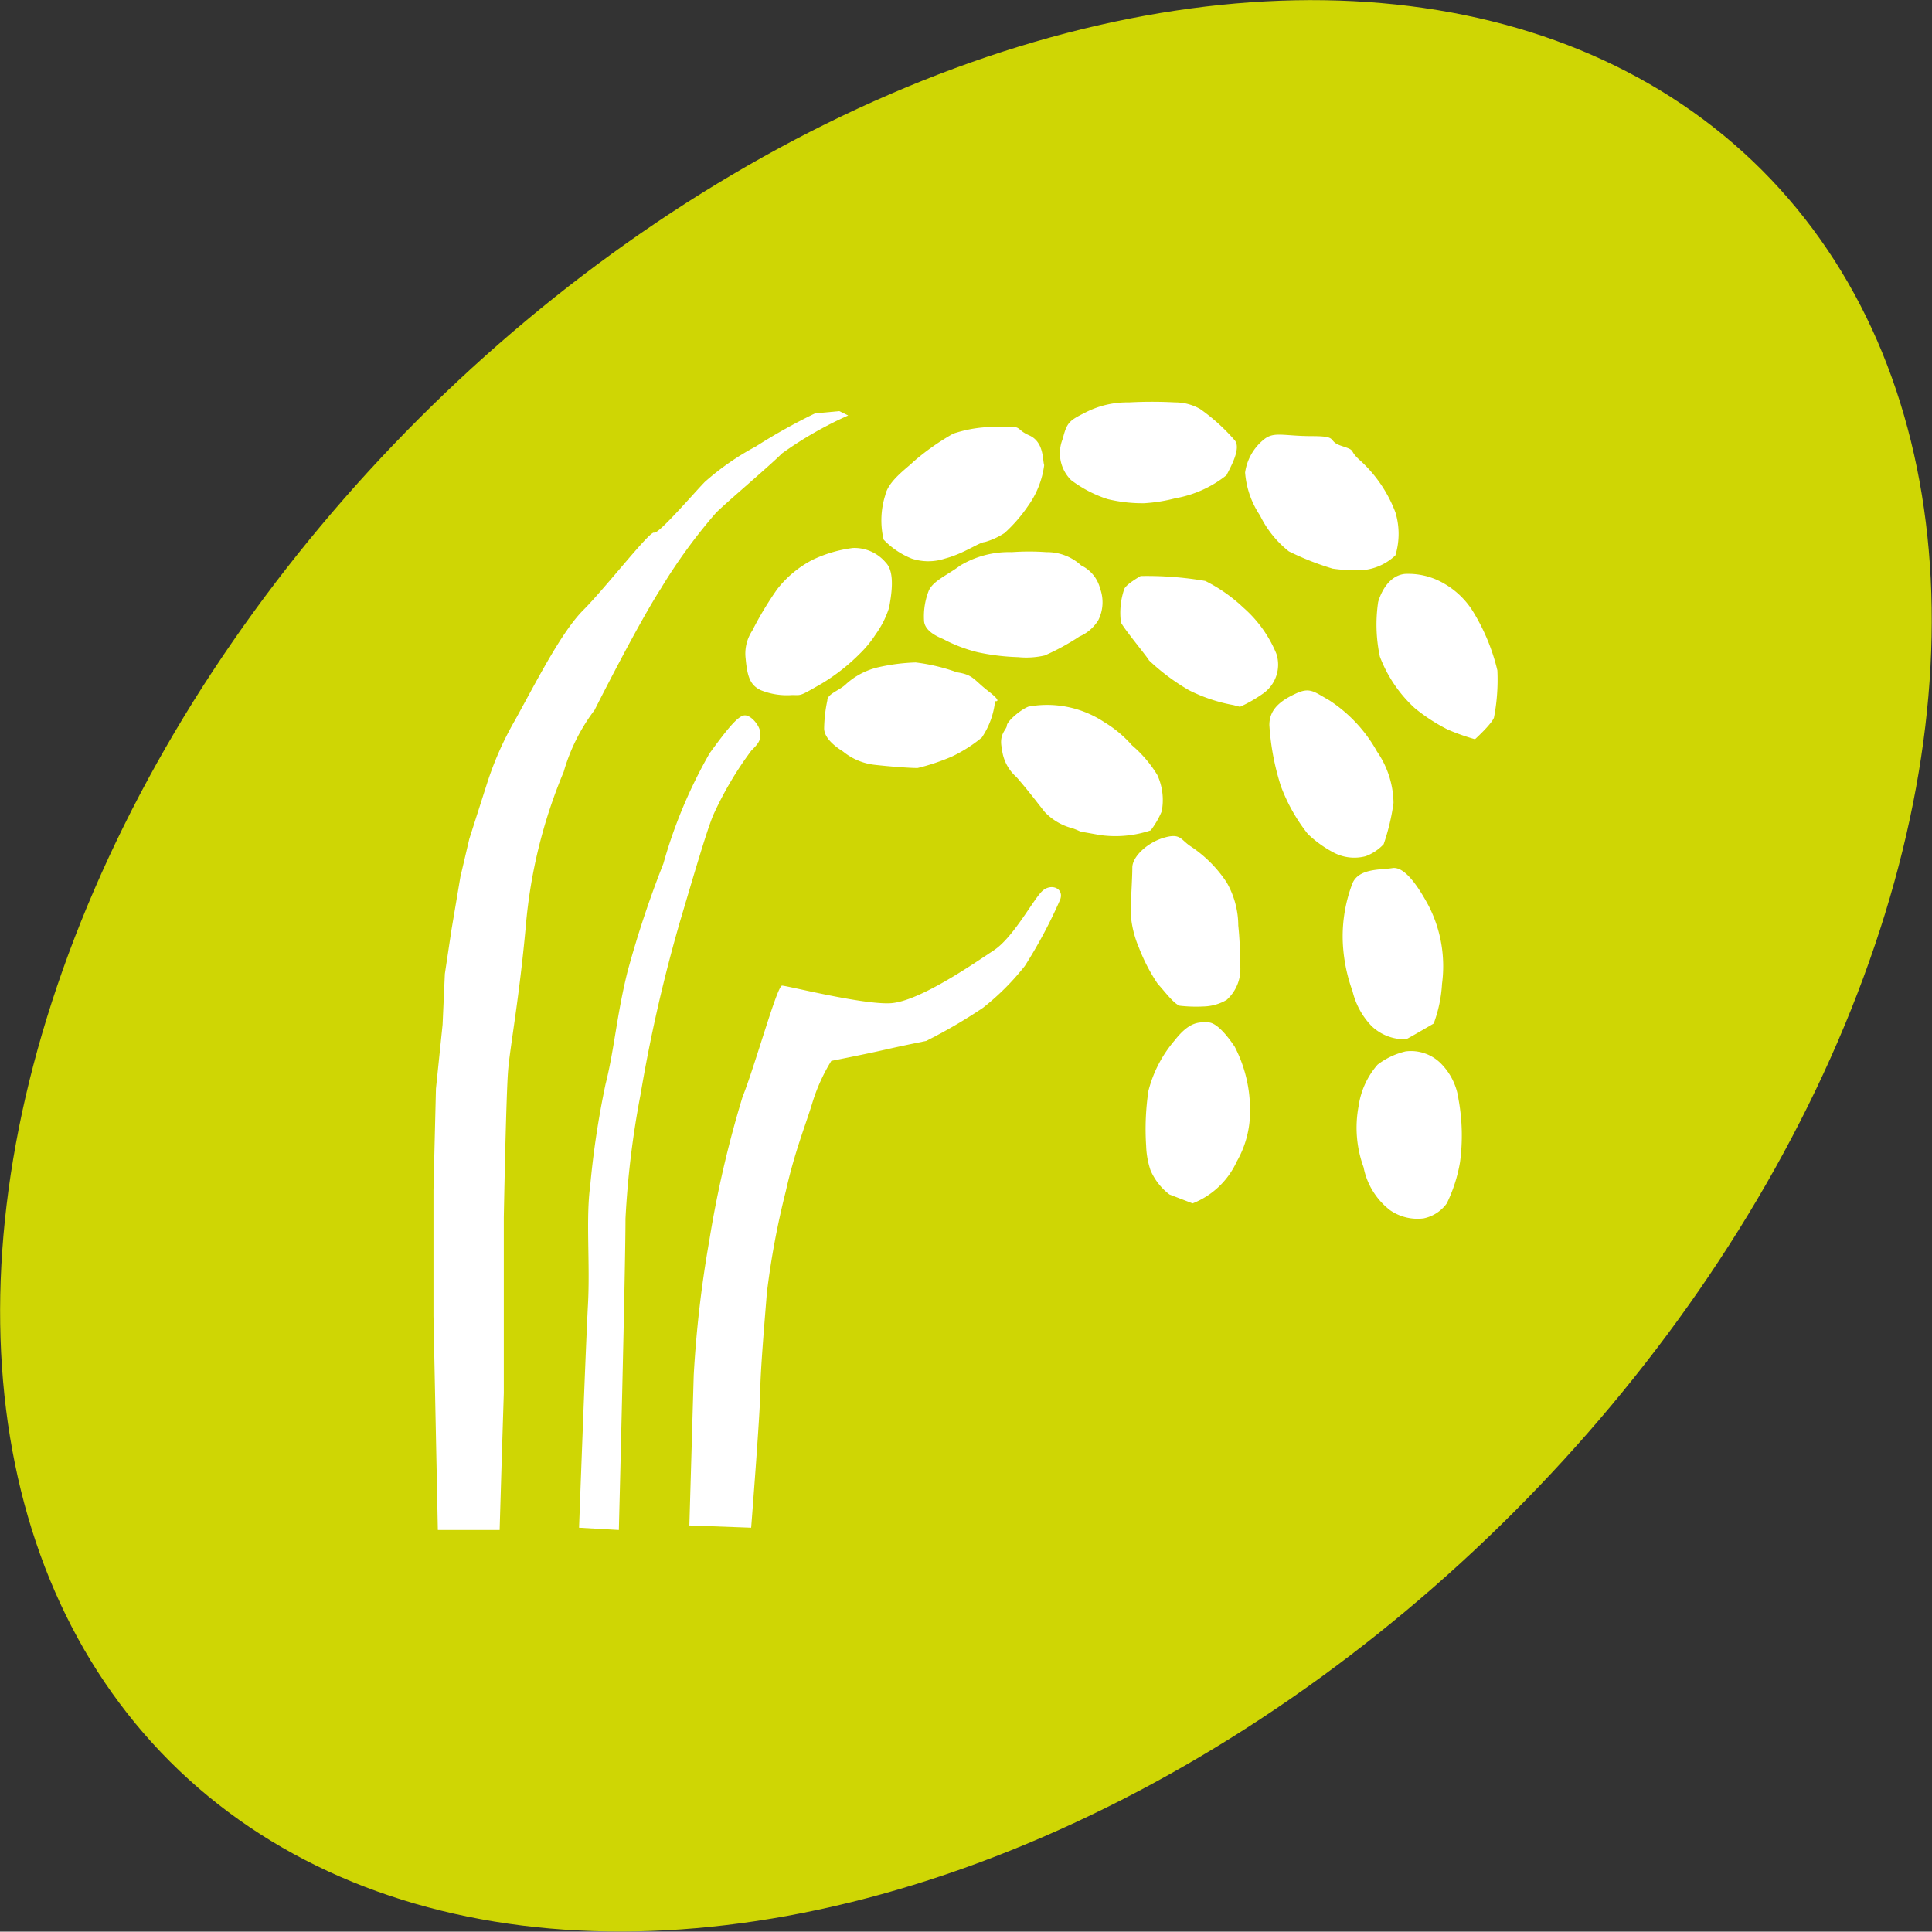
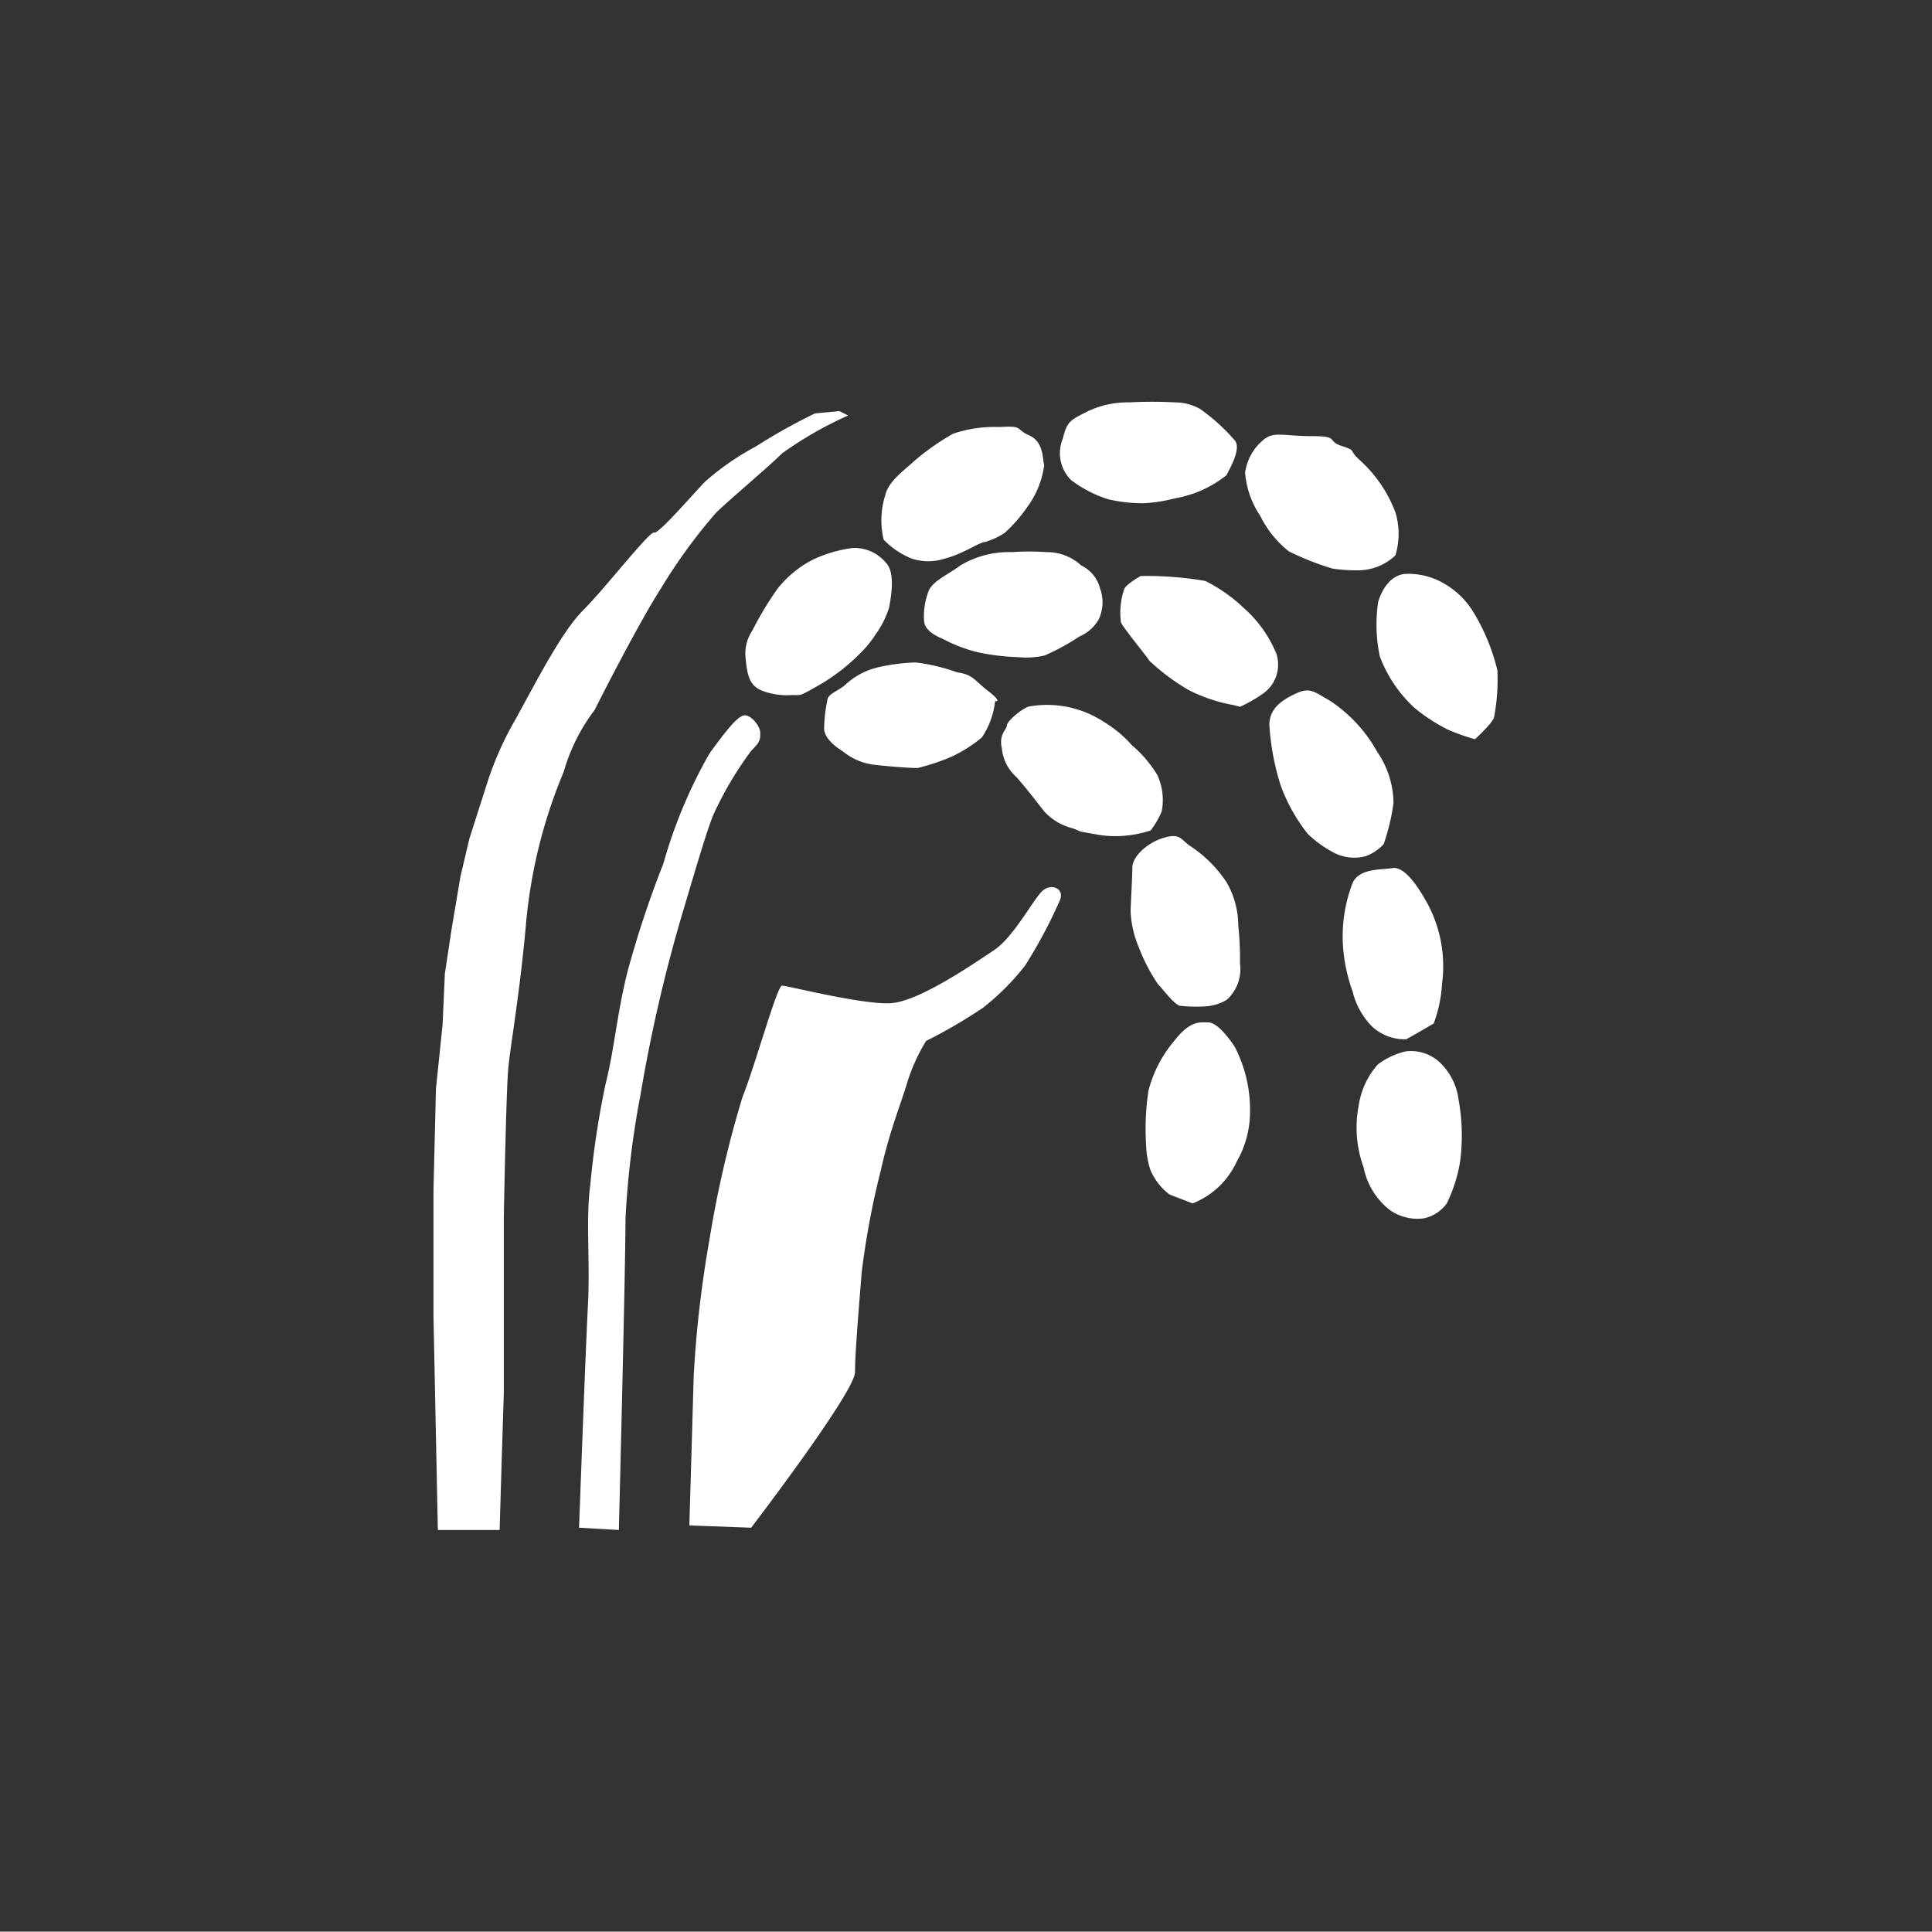
<svg xmlns="http://www.w3.org/2000/svg" viewBox="0 0 101.93 101.91">
  <rect x="0" y="0" width="101.93" height="101.91" fill="#333333" stroke="none" />
  <defs>
    <style>.cls-1{fill:#cfd604;}.cls-2{fill:#fff;}</style>
  </defs>
  <title>アセット 1</title>
  <g id="レイヤー_2" data-name="レイヤー 2">
    <g id="レイヤー_2-2" data-name="レイヤー 2">
-       <ellipse class="cls-1" cx="50.96" cy="50.95" rx="59.38" ry="40.82" transform="translate(-21.1 50.95) rotate(-44.99)" />
      <path class="cls-2" d="M74.5,64.54" />
      <path class="cls-2" d="M74.5,64.54" />
      <path class="cls-2" d="M26.36,80.72H23.1l-.23-11.29V62.79L23,57.44l.35-3.38.12-2.68.35-2.33.47-2.79.47-2,.93-2.91A17.07,17.07,0,0,1,27.17,38c1.16-2.1,2.45-4.66,3.61-5.82S34.28,28,34.51,28.1s2.21-2.21,2.68-2.68a13.87,13.87,0,0,1,2.68-1.86A30.18,30.18,0,0,1,43,21.81l1.28-.12.47.23a19.81,19.81,0,0,0-3.49,2c-.7.7-2.91,2.56-3.49,3.14a28.72,28.72,0,0,0-2.91,4c-1.28,2-3.49,6.4-3.49,6.4a9.89,9.89,0,0,0-1.63,3.26,26.91,26.91,0,0,0-2,8.15c-.35,3.84-.82,6.29-.93,7.57s-.23,7.8-.23,7.8V73.5l-.12,3.84Z" />
      <path class="cls-2" d="M32.65,80.72l-2.1-.12s.35-9.55.47-11.76-.12-4.54.12-6.29a46,46,0,0,1,.81-5.36c.47-1.86.58-3.61,1.16-5.94A54.35,54.35,0,0,1,35,45.56a25.69,25.69,0,0,1,2.44-5.82c.93-1.28,1.51-2,1.86-2s.81.58.81.93,0,.47-.47.93a18.45,18.45,0,0,0-2,3.38c-.35.81-1.16,3.61-1.75,5.59a81,81,0,0,0-2.1,9.2A47.37,47.37,0,0,0,33,64.3C33,67,32.65,80.72,32.65,80.72Z" />
-       <path class="cls-2" d="M39.63,80.6l-3.26-.12.23-7.92a59.87,59.87,0,0,1,.82-7.1,57.1,57.1,0,0,1,1.75-7.57C39.86,56.15,41,52,41.26,52s4.19,1,5.7.93,4.42-2.1,5.47-2.79S54.53,47.42,55,47s1.16-.12.93.47a25.48,25.48,0,0,1-1.86,3.49,13.11,13.11,0,0,1-2.21,2.21,27.4,27.4,0,0,1-3,1.75s-1.16.23-2.21.47-2.79.58-2.79.58a9.49,9.49,0,0,0-1,2.21c-.35,1.16-.93,2.56-1.4,4.66a42.7,42.7,0,0,0-1,5.36c-.12,1.51-.35,4.19-.35,5.24S39.63,80.6,39.63,80.6Z" />
+       <path class="cls-2" d="M39.63,80.6l-3.26-.12.23-7.92a59.87,59.87,0,0,1,.82-7.1,57.1,57.1,0,0,1,1.75-7.57C39.86,56.15,41,52,41.26,52s4.19,1,5.7.93,4.42-2.1,5.47-2.79S54.53,47.42,55,47s1.16-.12.93.47a25.48,25.48,0,0,1-1.86,3.49,13.11,13.11,0,0,1-2.21,2.21,27.4,27.4,0,0,1-3,1.75a9.49,9.49,0,0,0-1,2.21c-.35,1.16-.93,2.56-1.4,4.66a42.7,42.7,0,0,0-1,5.36c-.12,1.51-.35,4.19-.35,5.24S39.63,80.6,39.63,80.6Z" />
      <path class="cls-2" d="M62.92,63.49a4.28,4.28,0,0,0,2.33-2.21,5.27,5.27,0,0,0,.7-2.68,7.22,7.22,0,0,0-.81-3.38c-.47-.7-1-1.28-1.4-1.28s-.93-.12-1.75.93a6.61,6.61,0,0,0-1.4,2.68,13.66,13.66,0,0,0-.12,2.91,4.48,4.48,0,0,0,.23,1.28,3.2,3.2,0,0,0,1,1.28Z" />
      <path class="cls-2" d="M63.5,53.1a2.5,2.5,0,0,0,1.22-.35,2.18,2.18,0,0,0,.7-1.92,16.85,16.85,0,0,0-.09-2,4.61,4.61,0,0,0-.61-2.27,6.68,6.68,0,0,0-1.92-1.92c-.52-.35-.52-.7-1.4-.44s-1.66,1-1.66,1.57-.09,1.92-.09,2.36A5.52,5.52,0,0,0,60.09,50a9.47,9.47,0,0,0,1,1.92c.26.26.79,1,1.14,1.14A7.68,7.68,0,0,0,63.5,53.1Z" />
      <path class="cls-2" d="M60.71,43.81a4.62,4.62,0,0,0,.58-1,3.16,3.16,0,0,0-.23-1.92,6.43,6.43,0,0,0-1.34-1.57,6.21,6.21,0,0,0-1.46-1.22,5.45,5.45,0,0,0-4-.82c-.44.17-1.14.79-1.14,1s-.44.44-.26,1.22A2.28,2.28,0,0,0,53.63,41c.61.7,1.14,1.4,1.48,1.83a3.05,3.05,0,0,0,1.48.87c.7.26,0,.09,1.4.35A5.84,5.84,0,0,0,60.71,43.81Z" />
      <path class="cls-2" d="M50.23,39.91a7.54,7.54,0,0,0,1.57-1,4.24,4.24,0,0,0,.7-1.92s.44.09-.35-.52-.79-.87-1.66-1a9.92,9.92,0,0,0-2.18-.52,10.24,10.24,0,0,0-2,.26,3.8,3.8,0,0,0-1.66.87c-.35.35-1,.52-1,.87a7.69,7.69,0,0,0-.17,1.48c0,.44.44.87,1,1.22a3.2,3.2,0,0,0,1.66.7c.79.09,1.83.17,2.27.17A11.24,11.24,0,0,0,50.23,39.91Z" />
      <path class="cls-2" d="M46.21,33.45a4.93,4.93,0,0,0,.7-1.4c.09-.52.35-1.83-.17-2.36A2.16,2.16,0,0,0,45,28.91a7,7,0,0,0-2.1.61A5.64,5.64,0,0,0,41,31.09a17.7,17.7,0,0,0-1.31,2.18,2.19,2.19,0,0,0-.35,1.48c.09,1,.26,1.4.79,1.66a3.68,3.68,0,0,0,1.66.26c.52,0,.35.09,1.57-.61a10.32,10.32,0,0,0,2-1.57A5.85,5.85,0,0,0,46.21,33.45Z" />
      <path class="cls-2" d="M53.72,34.67a4.3,4.3,0,0,0,1.4-.09,12.14,12.14,0,0,0,1.83-1,2.16,2.16,0,0,0,1-.87,2.11,2.11,0,0,0,.09-1.66,1.86,1.86,0,0,0-1-1.22,2.65,2.65,0,0,0-1.83-.7,12.79,12.79,0,0,0-1.83,0,5,5,0,0,0-2.71.7c-.7.52-1.4.79-1.66,1.31a3.69,3.69,0,0,0-.26,1.57c0,.35.26.7,1,1a7.89,7.89,0,0,0,1.83.7A11.69,11.69,0,0,0,53.72,34.67Z" />
      <path class="cls-2" d="M53,28.12a8,8,0,0,0,1.22-1.4,4.76,4.76,0,0,0,.87-2.18c-.09-.26,0-1.22-.79-1.57s-.26-.52-1.57-.44a6.84,6.84,0,0,0-2.44.35,12.79,12.79,0,0,0-2.1,1.48c-.35.35-1.31,1-1.48,1.75a4.4,4.4,0,0,0-.09,2.36,4.21,4.21,0,0,0,1.48,1,2.79,2.79,0,0,0,1.75,0c1-.26,1.83-.87,2.1-.87A3.84,3.84,0,0,0,53,28.12Z" />
      <path class="cls-2" d="M65.42,37.29a7.35,7.35,0,0,0,1.22-.7,1.86,1.86,0,0,0,.7-2.1,6.52,6.52,0,0,0-1.75-2.44,8.25,8.25,0,0,0-2-1.4,18.31,18.31,0,0,0-3.41-.26s-.79.44-.87.7a3.86,3.86,0,0,0-.17,1.75c.17.35,1.4,1.83,1.48,2a11.26,11.26,0,0,0,2.1,1.57,8.53,8.53,0,0,0,2.36.79Z" />
      <path class="cls-2" d="M60.36,26.55A8.44,8.44,0,0,0,62,26.29a6,6,0,0,0,2.71-1.22c.17-.35.79-1.4.44-1.83a10.13,10.13,0,0,0-1.83-1.66A2.64,2.64,0,0,0,62,21.23a22.69,22.69,0,0,0-2.44,0,4.83,4.83,0,0,0-2.27.52c-.87.44-1,.52-1.22,1.4a2,2,0,0,0,.44,2.18,6.55,6.55,0,0,0,1.92,1A7.81,7.81,0,0,0,60.36,26.55Z" />
      <path class="cls-2" d="M70.31,30a8.8,8.8,0,0,0,1.31.09,2.87,2.87,0,0,0,2-.79,3.9,3.9,0,0,0,0-2.27,7.1,7.1,0,0,0-1.83-2.71c-.7-.61-.17-.52-1-.79s-.09-.52-1.57-.52-2-.26-2.53.17a2.73,2.73,0,0,0-1,1.75,4.7,4.7,0,0,0,.79,2.27A5.46,5.46,0,0,0,68,29.09,14.67,14.67,0,0,0,70.31,30Z" />
      <path class="cls-2" d="M77.82,39s.87-.79,1-1.14A10.5,10.5,0,0,0,79,35.37a10.65,10.65,0,0,0-1.22-3,4.33,4.33,0,0,0-1.57-1.57,3.72,3.72,0,0,0-2.1-.52c-.79.09-1.22.87-1.4,1.48a8.1,8.1,0,0,0,.09,2.88,7.1,7.1,0,0,0,1.83,2.71,9.46,9.46,0,0,0,1.75,1.14A11,11,0,0,0,77.82,39Z" />
      <path class="cls-2" d="M73,44.54a11.34,11.34,0,0,0,.52-2.18,4.88,4.88,0,0,0-.87-2.71,7.67,7.67,0,0,0-2.53-2.71c-.79-.44-1-.7-1.75-.35s-1.4.79-1.4,1.66a13.22,13.22,0,0,0,.61,3.23A9.32,9.32,0,0,0,69,44a6,6,0,0,0,1.4,1,2.34,2.34,0,0,0,1.66.17A2.52,2.52,0,0,0,73,44.54Z" />
      <path class="cls-2" d="M75.64,54a7.16,7.16,0,0,0,.44-2.1,7,7,0,0,0-.7-4.1c-.61-1.14-1.31-2.1-1.92-2s-1.75,0-2.1.79a7.83,7.83,0,0,0-.52,3,8.66,8.66,0,0,0,.52,2.71,4,4,0,0,0,1,1.83,2.52,2.52,0,0,0,1.83.7C74.5,54.67,75.64,54,75.64,54Z" />
      <path class="cls-2" d="M75.11,64.28a2,2,0,0,0,1.22-.79,8,8,0,0,0,.7-2.18A10.58,10.58,0,0,0,76.95,58a3.29,3.29,0,0,0-.87-1.83,2.23,2.23,0,0,0-1.92-.7,3.9,3.9,0,0,0-1.48.7,4.22,4.22,0,0,0-1,2.18,6.09,6.09,0,0,0,.26,3.23,3.77,3.77,0,0,0,1.4,2.27A2.54,2.54,0,0,0,75.11,64.28Z" />
    </g>
  </g>
</svg>